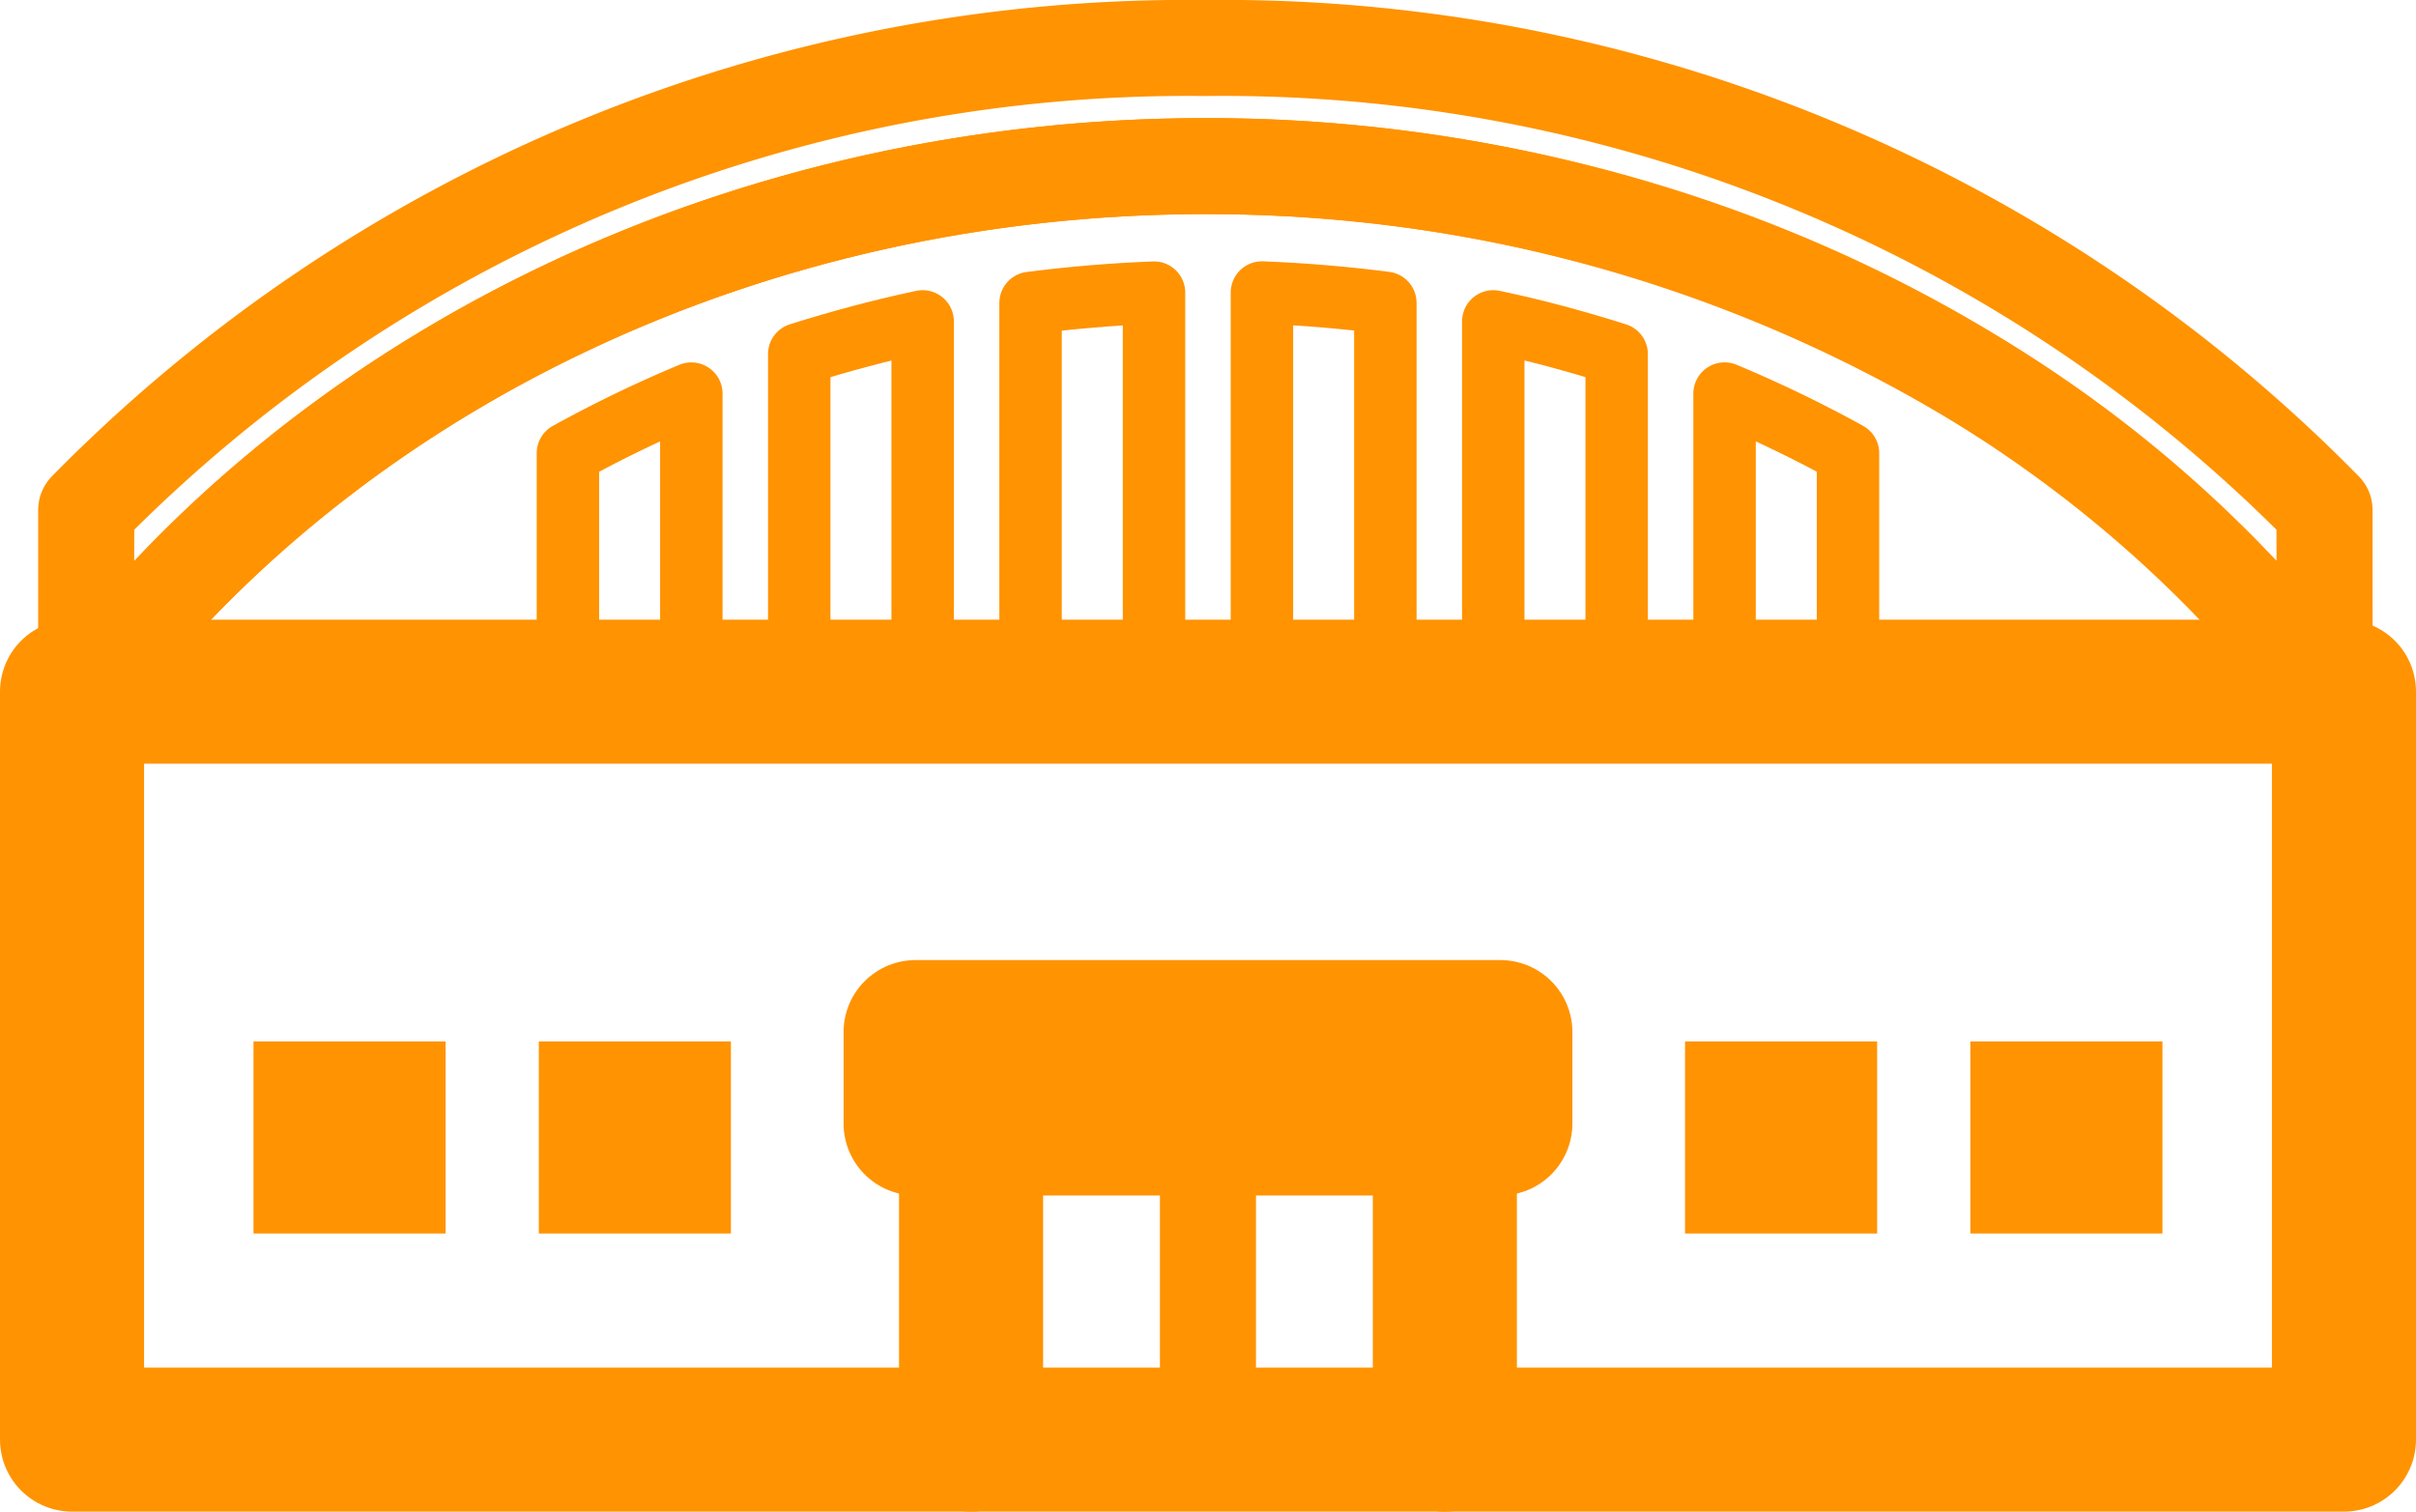
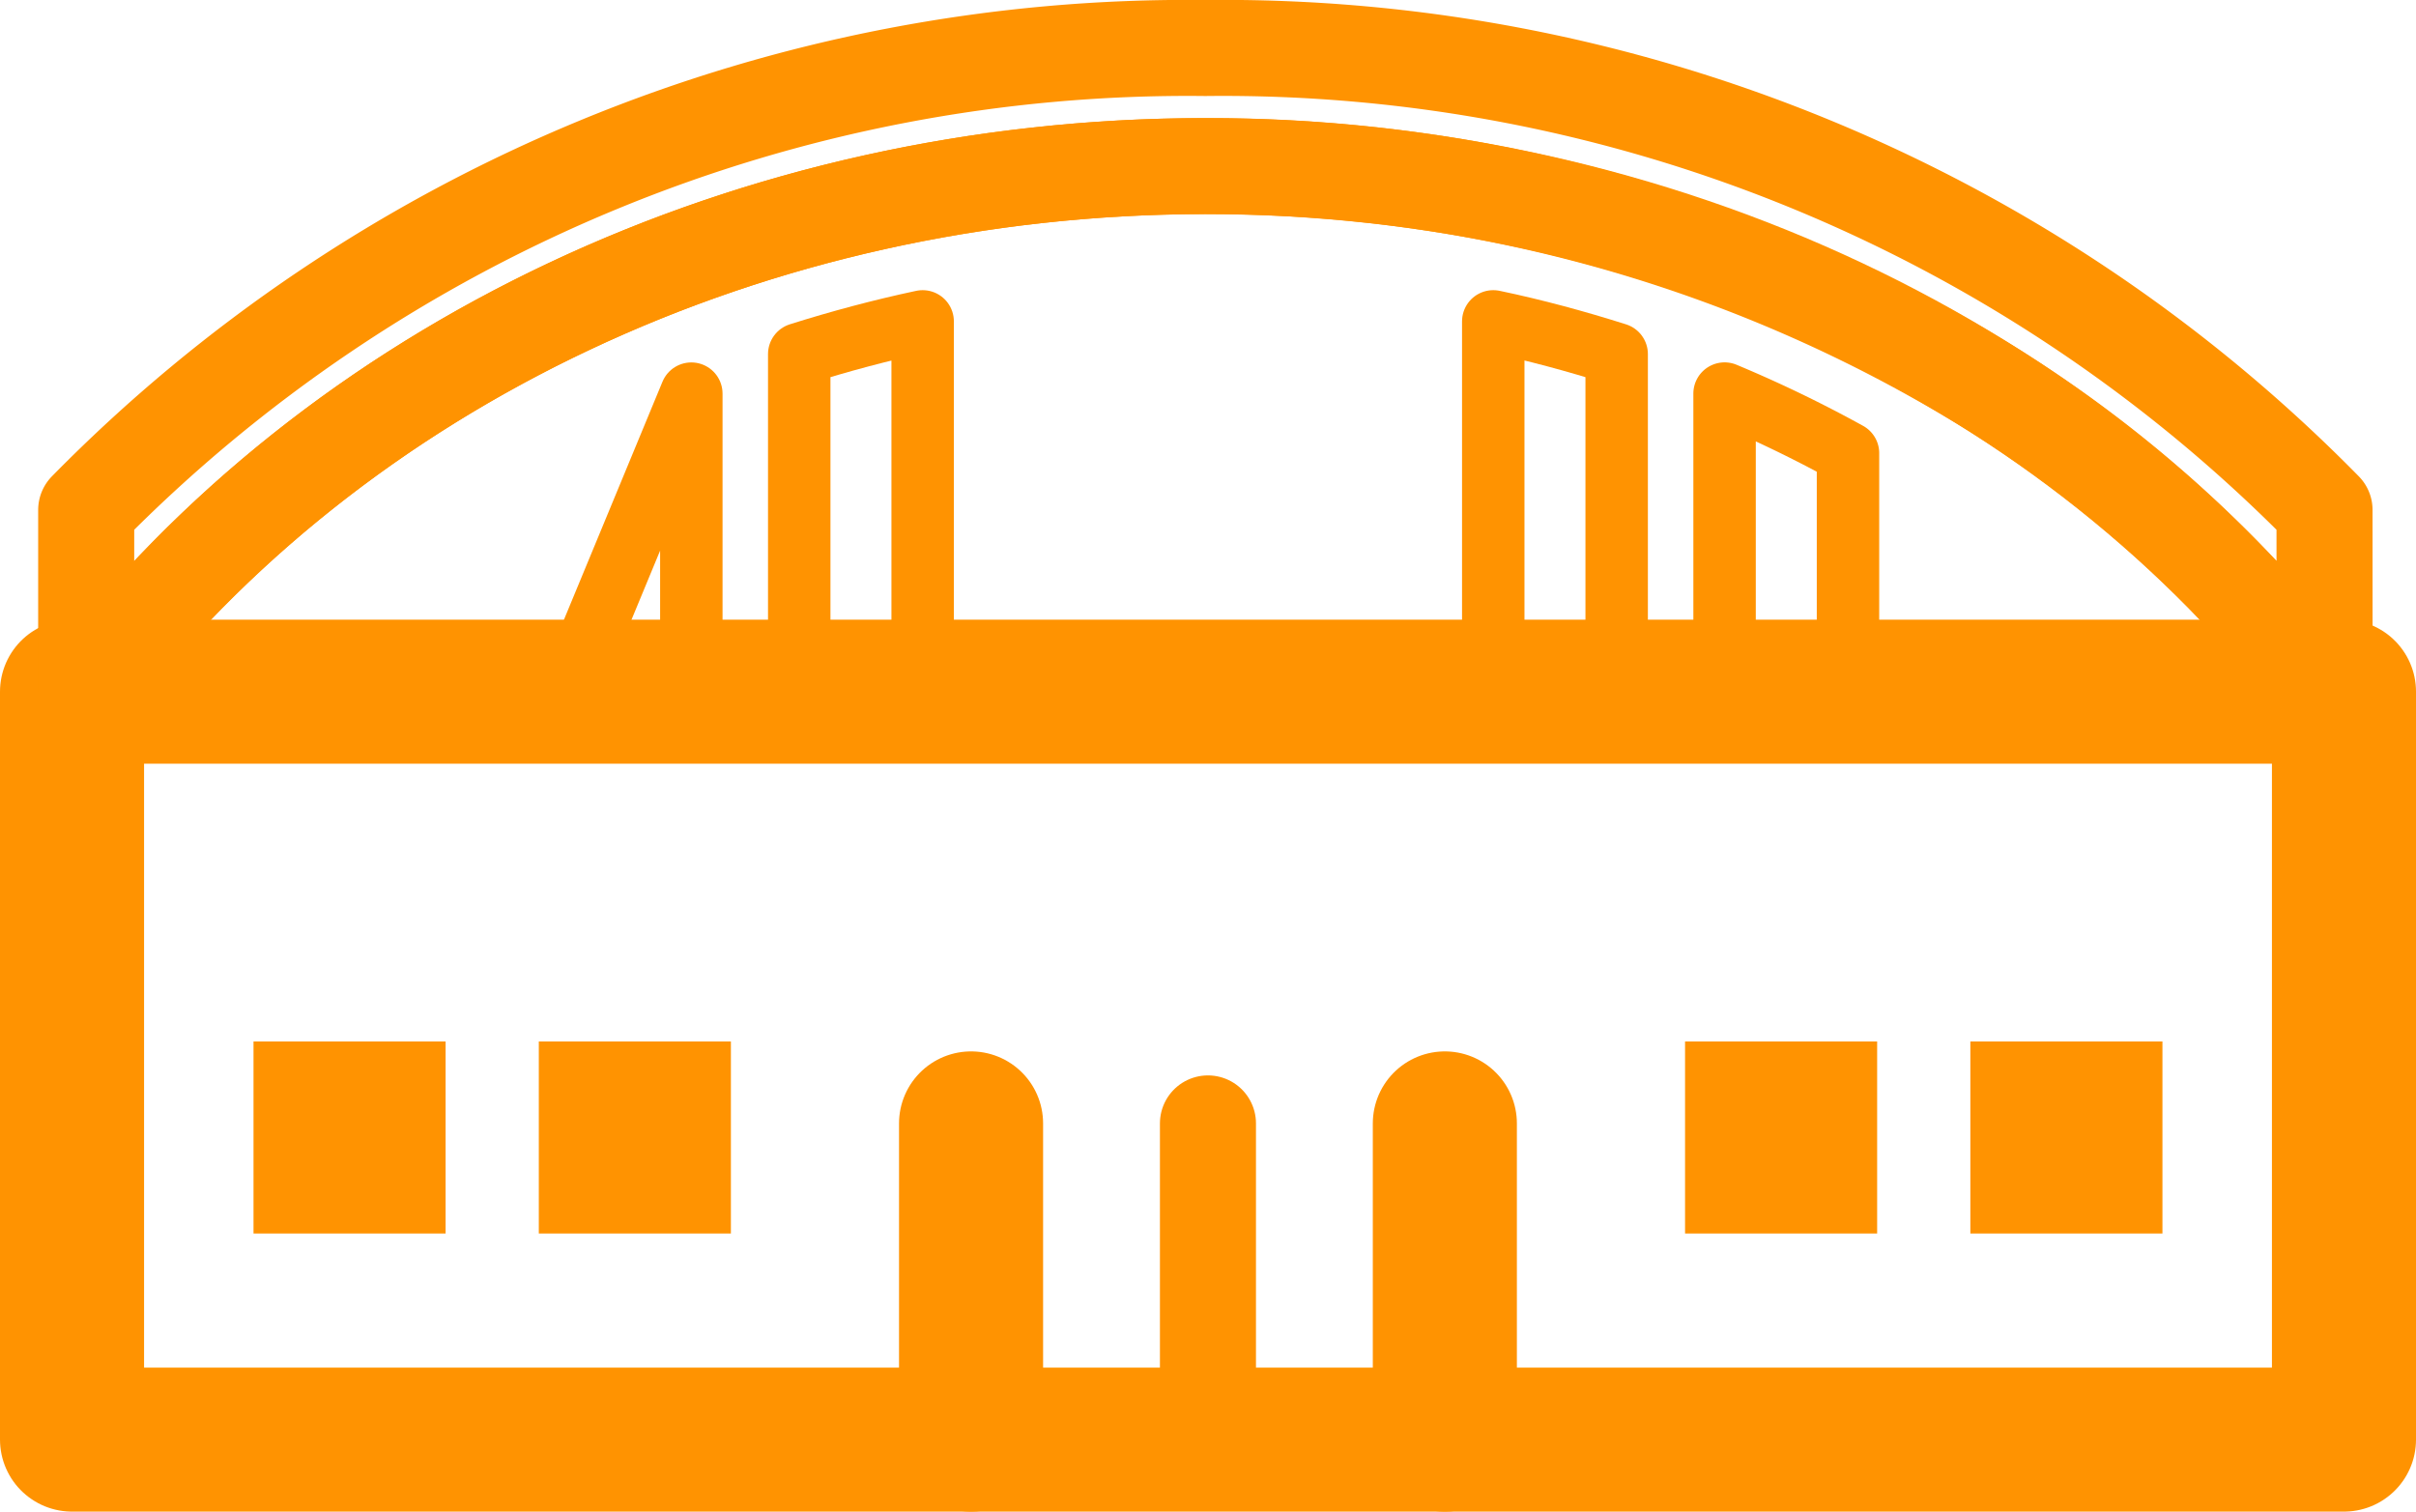
<svg xmlns="http://www.w3.org/2000/svg" width="50.31" height="31.486" viewBox="0 0 50.31 31.486">
  <g id="グループ_126" data-name="グループ 126" transform="translate(0.905 0.851)">
    <g id="グループ_127" data-name="グループ 127" transform="translate(0 0)">
      <rect id="長方形_347" data-name="長方形 347" width="47.31" height="15.579" transform="translate(0.595 13.556)" fill="none" stroke="#ff9301" stroke-linecap="round" stroke-linejoin="round" stroke-width="3" />
      <line id="線_59" data-name="線 59" y2="6.586" transform="translate(19.316 22.549)" fill="none" stroke="#ff9301" stroke-linecap="round" stroke-linejoin="round" stroke-width="3" />
      <line id="線_60" data-name="線 60" y1="6.586" transform="translate(29.182 22.549)" fill="none" stroke="#ff9301" stroke-linecap="round" stroke-linejoin="round" stroke-width="3" />
    </g>
-     <rect id="長方形_349" data-name="長方形 349" width="12.177" height="1.903" transform="translate(18.161 20.647)" fill="none" stroke="#ff9301" stroke-linecap="round" stroke-linejoin="round" stroke-width="3" />
    <g id="グループ_125" data-name="グループ 125" transform="translate(0 0)">
      <g id="グループ_128" data-name="グループ 128">
        <line id="線_61" data-name="線 61" y2="6.586" transform="translate(24.249 22.549)" fill="none" stroke="#ff9301" stroke-linecap="round" stroke-linejoin="round" stroke-width="2" />
        <path id="パス_427" data-name="パス 427" d="M50.945,11.122A32.147,32.147,0,0,0,27.64,1.5,32.147,32.147,0,0,0,4.335,11.122v3.786C9.519,8.1,18.211,3.96,27.64,3.96A30.945,30.945,0,0,1,44.029,8.608a26.079,26.079,0,0,1,6.917,6.3Z" transform="translate(-3.445 -1.351)" fill="none" stroke="#ff9301" stroke-linecap="round" stroke-linejoin="round" stroke-width="2" />
        <path id="パス_428" data-name="パス 428" d="M4.335,18.448C9.519,11.638,18.211,7.5,27.641,7.5s18.12,4.138,23.3,10.948Z" transform="translate(-3.445 -4.891)" fill="none" stroke="#ff9301" stroke-linecap="round" stroke-linejoin="round" stroke-width="2" />
        <rect id="長方形_350" data-name="長方形 350" width="4" height="4" transform="translate(40.125 20.842)" fill="#ff9301" />
        <rect id="長方形_351" data-name="長方形 351" width="4" height="4" transform="translate(34.184 20.842)" fill="#ff9301" />
        <rect id="長方形_352" data-name="長方形 352" width="4" height="4" transform="translate(4.374 20.842)" fill="#ff9301" />
        <rect id="長方形_353" data-name="長方形 353" width="4" height="4" transform="translate(10.315 20.842)" fill="#ff9301" />
-         <path id="パス_429" data-name="パス 429" d="M64.015,21.543h2.57v-8.1q-1.271-.165-2.57-.215Z" transform="translate(-38.642 -7.986)" fill="none" stroke="#ff9301" stroke-linecap="round" stroke-linejoin="round" stroke-width="1.3" />
        <path id="パス_430" data-name="パス 430" d="M76.17,22.456h2.57V15.424c-.84-.266-1.7-.5-2.57-.682Z" transform="translate(-45.98 -8.899)" fill="none" stroke="#ff9301" stroke-linecap="round" stroke-linejoin="round" stroke-width="1.3" />
        <path id="パス_431" data-name="パス 431" d="M88.323,18.537v6.209h2.57V19.778A26.108,26.108,0,0,0,88.323,18.537Z" transform="translate(-53.316 -11.19)" fill="none" stroke="#ff9301" stroke-linecap="round" stroke-linejoin="round" stroke-width="1.3" />
-         <path id="パス_432" data-name="パス 432" d="M51.861,21.543h2.571V13.23q-1.3.051-2.571.215Z" transform="translate(-31.306 -7.986)" fill="none" stroke="#ff9301" stroke-linecap="round" stroke-linejoin="round" stroke-width="1.3" />
        <path id="パス_433" data-name="パス 433" d="M39.708,22.456h2.57V14.743c-.873.186-1.73.416-2.57.681Z" transform="translate(-23.97 -8.9)" fill="none" stroke="#ff9301" stroke-linecap="round" stroke-linejoin="round" stroke-width="1.3" />
-         <path id="パス_434" data-name="パス 434" d="M27.553,24.747h2.57V18.538a26.023,26.023,0,0,0-2.57,1.241Z" transform="translate(-16.632 -11.19)" fill="none" stroke="#ff9301" stroke-linecap="round" stroke-linejoin="round" stroke-width="1.3" />
+         <path id="パス_434" data-name="パス 434" d="M27.553,24.747h2.57V18.538Z" transform="translate(-16.632 -11.19)" fill="none" stroke="#ff9301" stroke-linecap="round" stroke-linejoin="round" stroke-width="1.3" />
      </g>
    </g>
  </g>
</svg>